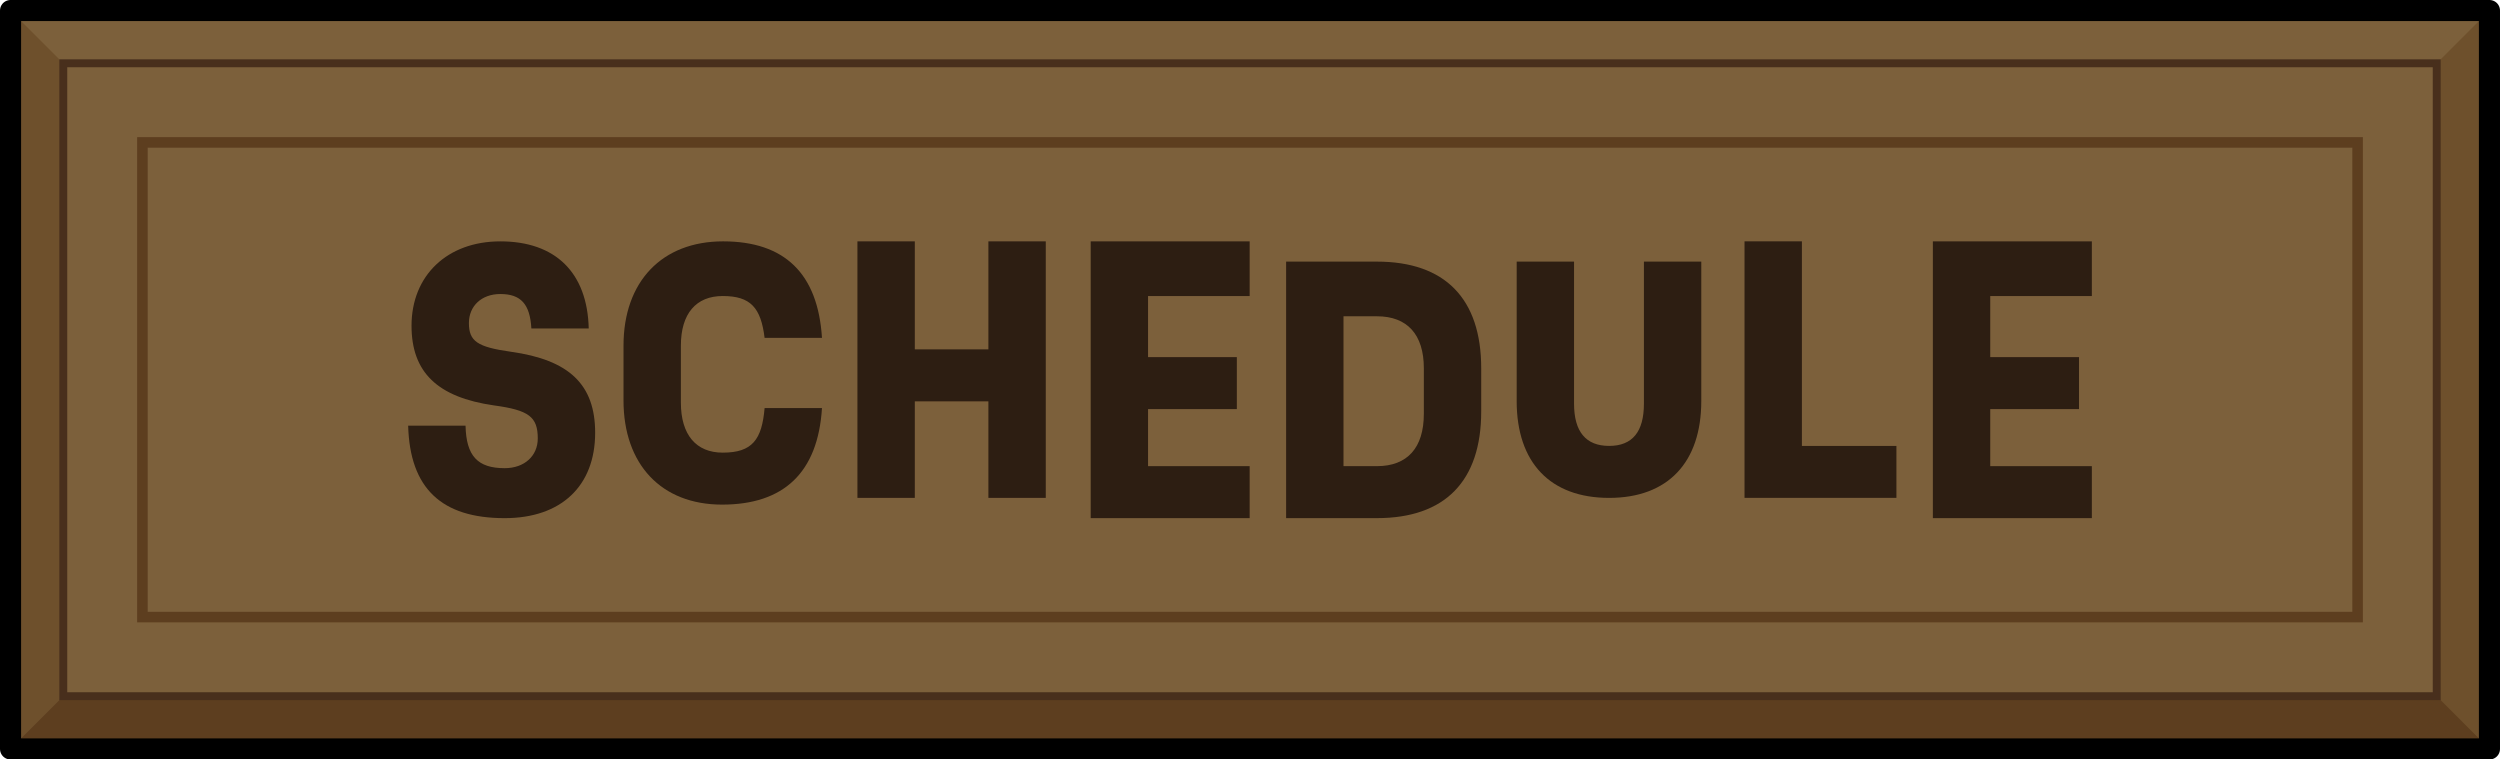
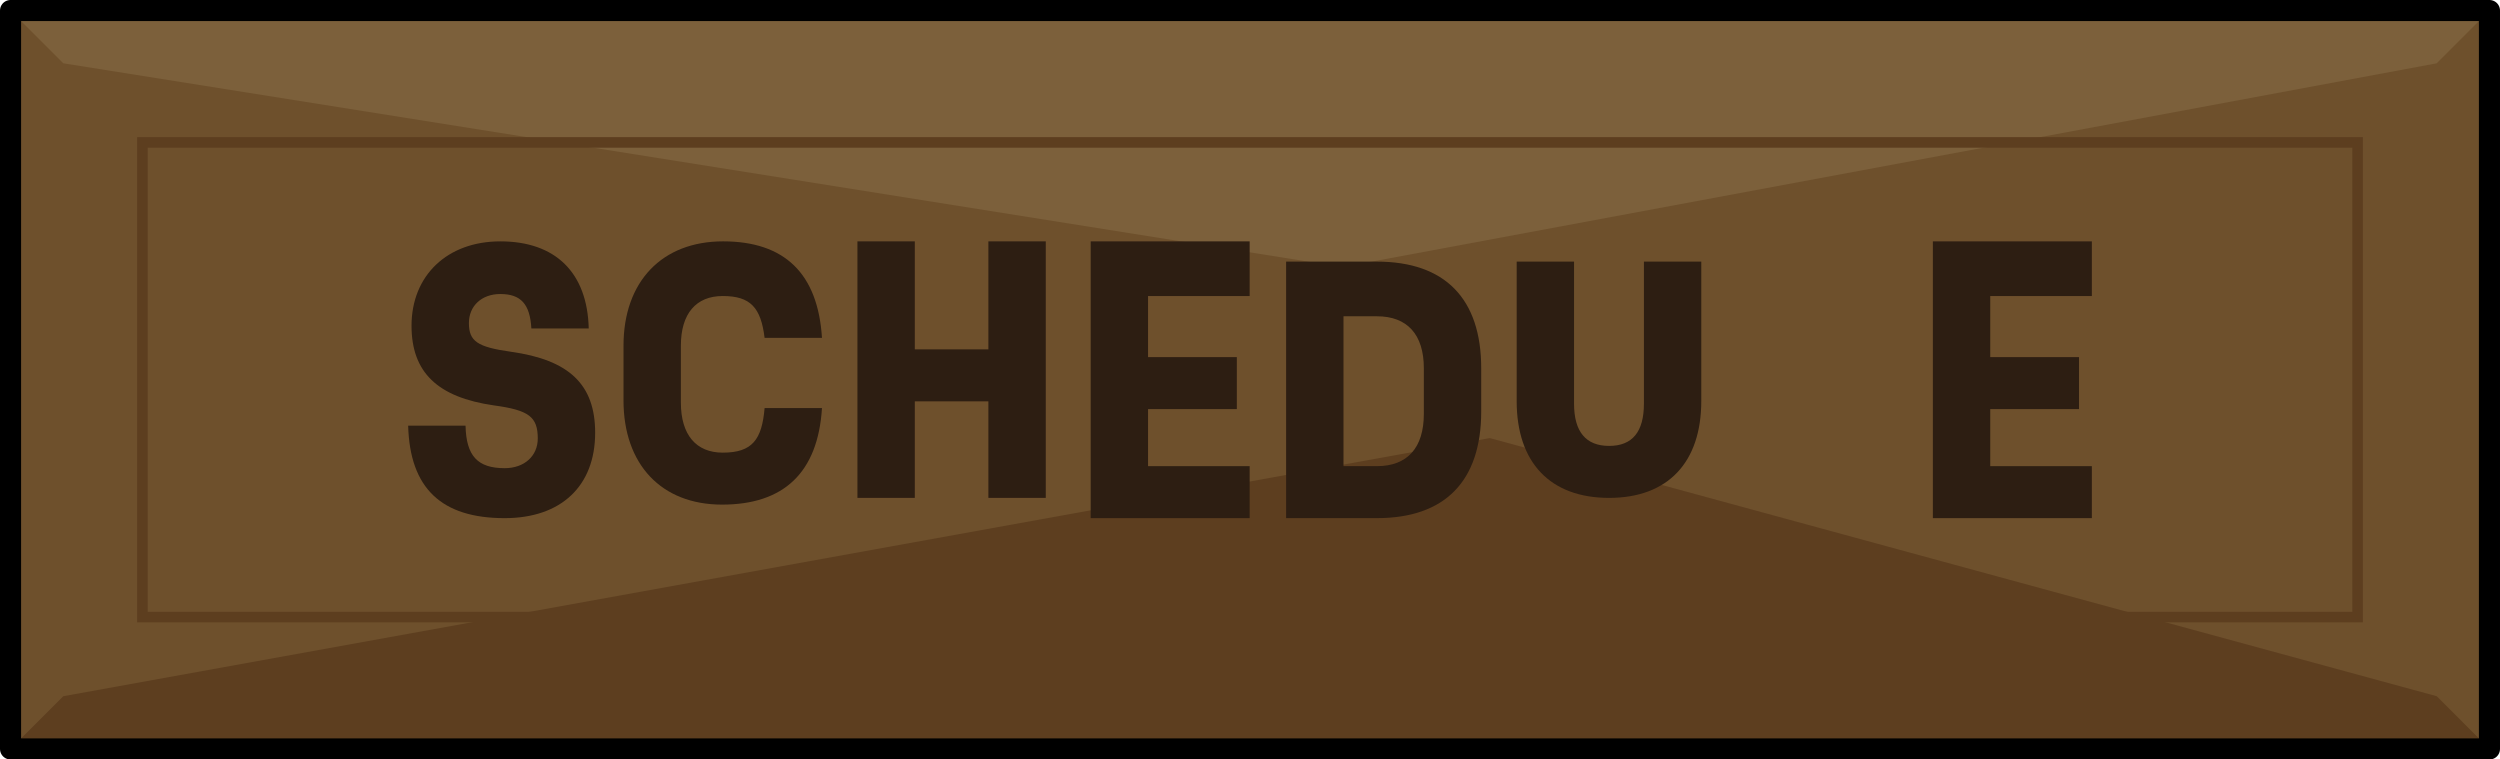
<svg xmlns="http://www.w3.org/2000/svg" id="Layer_2" data-name="Layer 2" viewBox="0 0 237 72">
  <defs>
    <style>
      .cls-1 {
        fill: #6e502c;
      }

      .cls-2 {
        fill: #5d3e1f;
      }

      .cls-3 {
        fill: #2d1e12;
      }

      .cls-4 {
        fill: #7c603b;
      }

      .cls-5 {
        stroke: #482f1c;
        stroke-width: .75px;
      }

      .cls-5, .cls-6 {
        stroke-miterlimit: 10;
      }

      .cls-5, .cls-6, .cls-7 {
        fill: none;
      }

      .cls-6 {
        stroke: #5d3e1f;
      }

      .cls-7 {
        stroke: #000;
        stroke-linejoin: round;
        stroke-width: 2px;
      }
    </style>
  </defs>
  <g id="colors">
    <g>
      <g>
        <rect class="cls-1" x="1" y="1" width="235" height="70" />
        <polygon class="cls-4" points="1 1 6 6 127.251 25.318 231 6 236 1 1 1" />
        <polygon class="cls-2" points="1 71 6 66 141.233 41.529 231 66 236 71 1 71" />
-         <rect class="cls-4" x="6" y="6" width="225" height="60" />
-         <rect class="cls-5" x="6" y="6" width="225" height="60" />
        <rect class="cls-7" x="1" y="1" width="235" height="70" />
        <rect class="cls-6" x="13.5" y="13.5" width="210" height="45" />
      </g>
      <g>
        <path class="cls-3" d="m46.821,38.432c-5.344-.768-7.808-3.136-7.808-7.551,0-4.768,3.392-8,8.416-8,5.247,0,8.255,2.977,8.383,8.256h-5.439c-.128-2.305-.992-3.264-2.943-3.264-1.761,0-2.977,1.119-2.977,2.752,0,1.727.8,2.271,3.968,2.719,5.536.769,8,3.104,8,7.68,0,5.056-3.232,8.096-8.576,8.096-5.983,0-8.991-2.816-9.151-8.768h5.44c.063,2.88,1.151,4.031,3.711,4.031,1.856,0,3.136-1.151,3.136-2.814,0-2.049-.831-2.688-4.159-3.137Z" />
        <path class="cls-3" d="m59.109,37.951v-5.184c0-6.079,3.648-9.887,9.439-9.887,5.824,0,8.991,3.04,9.376,9.151h-5.44c-.352-2.88-1.344-3.968-3.968-3.968-2.527,0-3.968,1.664-3.968,4.703v5.408c0,3.04,1.44,4.736,3.968,4.736,2.816,0,3.712-1.248,3.968-4.225h5.44c-.385,6.145-3.648,9.152-9.472,9.152-5.76,0-9.344-3.809-9.344-9.889Z" />
        <path class="cls-3" d="m99.139,22.881v24.318h-5.439v-9.151h-6.976v9.151h-5.439v-24.318h5.439v10.239h6.976v-10.239h5.439Z" />
        <path class="cls-3" d="m108.836,28.064v5.791h8.416v4.928h-8.416v5.408h9.632v4.928h-15.071v-26.238h15.071v5.184h-9.632Z" />
        <path class="cls-3" d="m140.419,34.912v4.096c0,6.592-3.424,10.111-9.888,10.111h-8.607v-24.318h8.607c6.464,0,9.888,3.52,9.888,10.111Zm-5.439,0c0-3.199-1.568-4.928-4.448-4.928h-3.168v14.207h3.168c2.88,0,4.448-1.729,4.448-4.959v-4.32Z" />
        <path class="cls-3" d="m143.781,38.016v-13.215h5.439v13.471c0,2.656,1.12,4,3.327,4,2.208,0,3.296-1.344,3.296-4v-13.471h5.439v13.215c0,5.824-3.167,9.184-8.735,9.184-5.6,0-8.767-3.359-8.767-9.184Z" />
-         <path class="cls-3" d="m179.78,42.271v4.928h-14.399v-24.318h5.439v19.391h8.96Z" />
        <path class="cls-3" d="m188.675,28.064v5.791h8.416v4.928h-8.416v5.408h9.632v4.928h-15.071v-26.238h15.071v5.184h-9.632Z" />
      </g>
    </g>
  </g>
</svg>